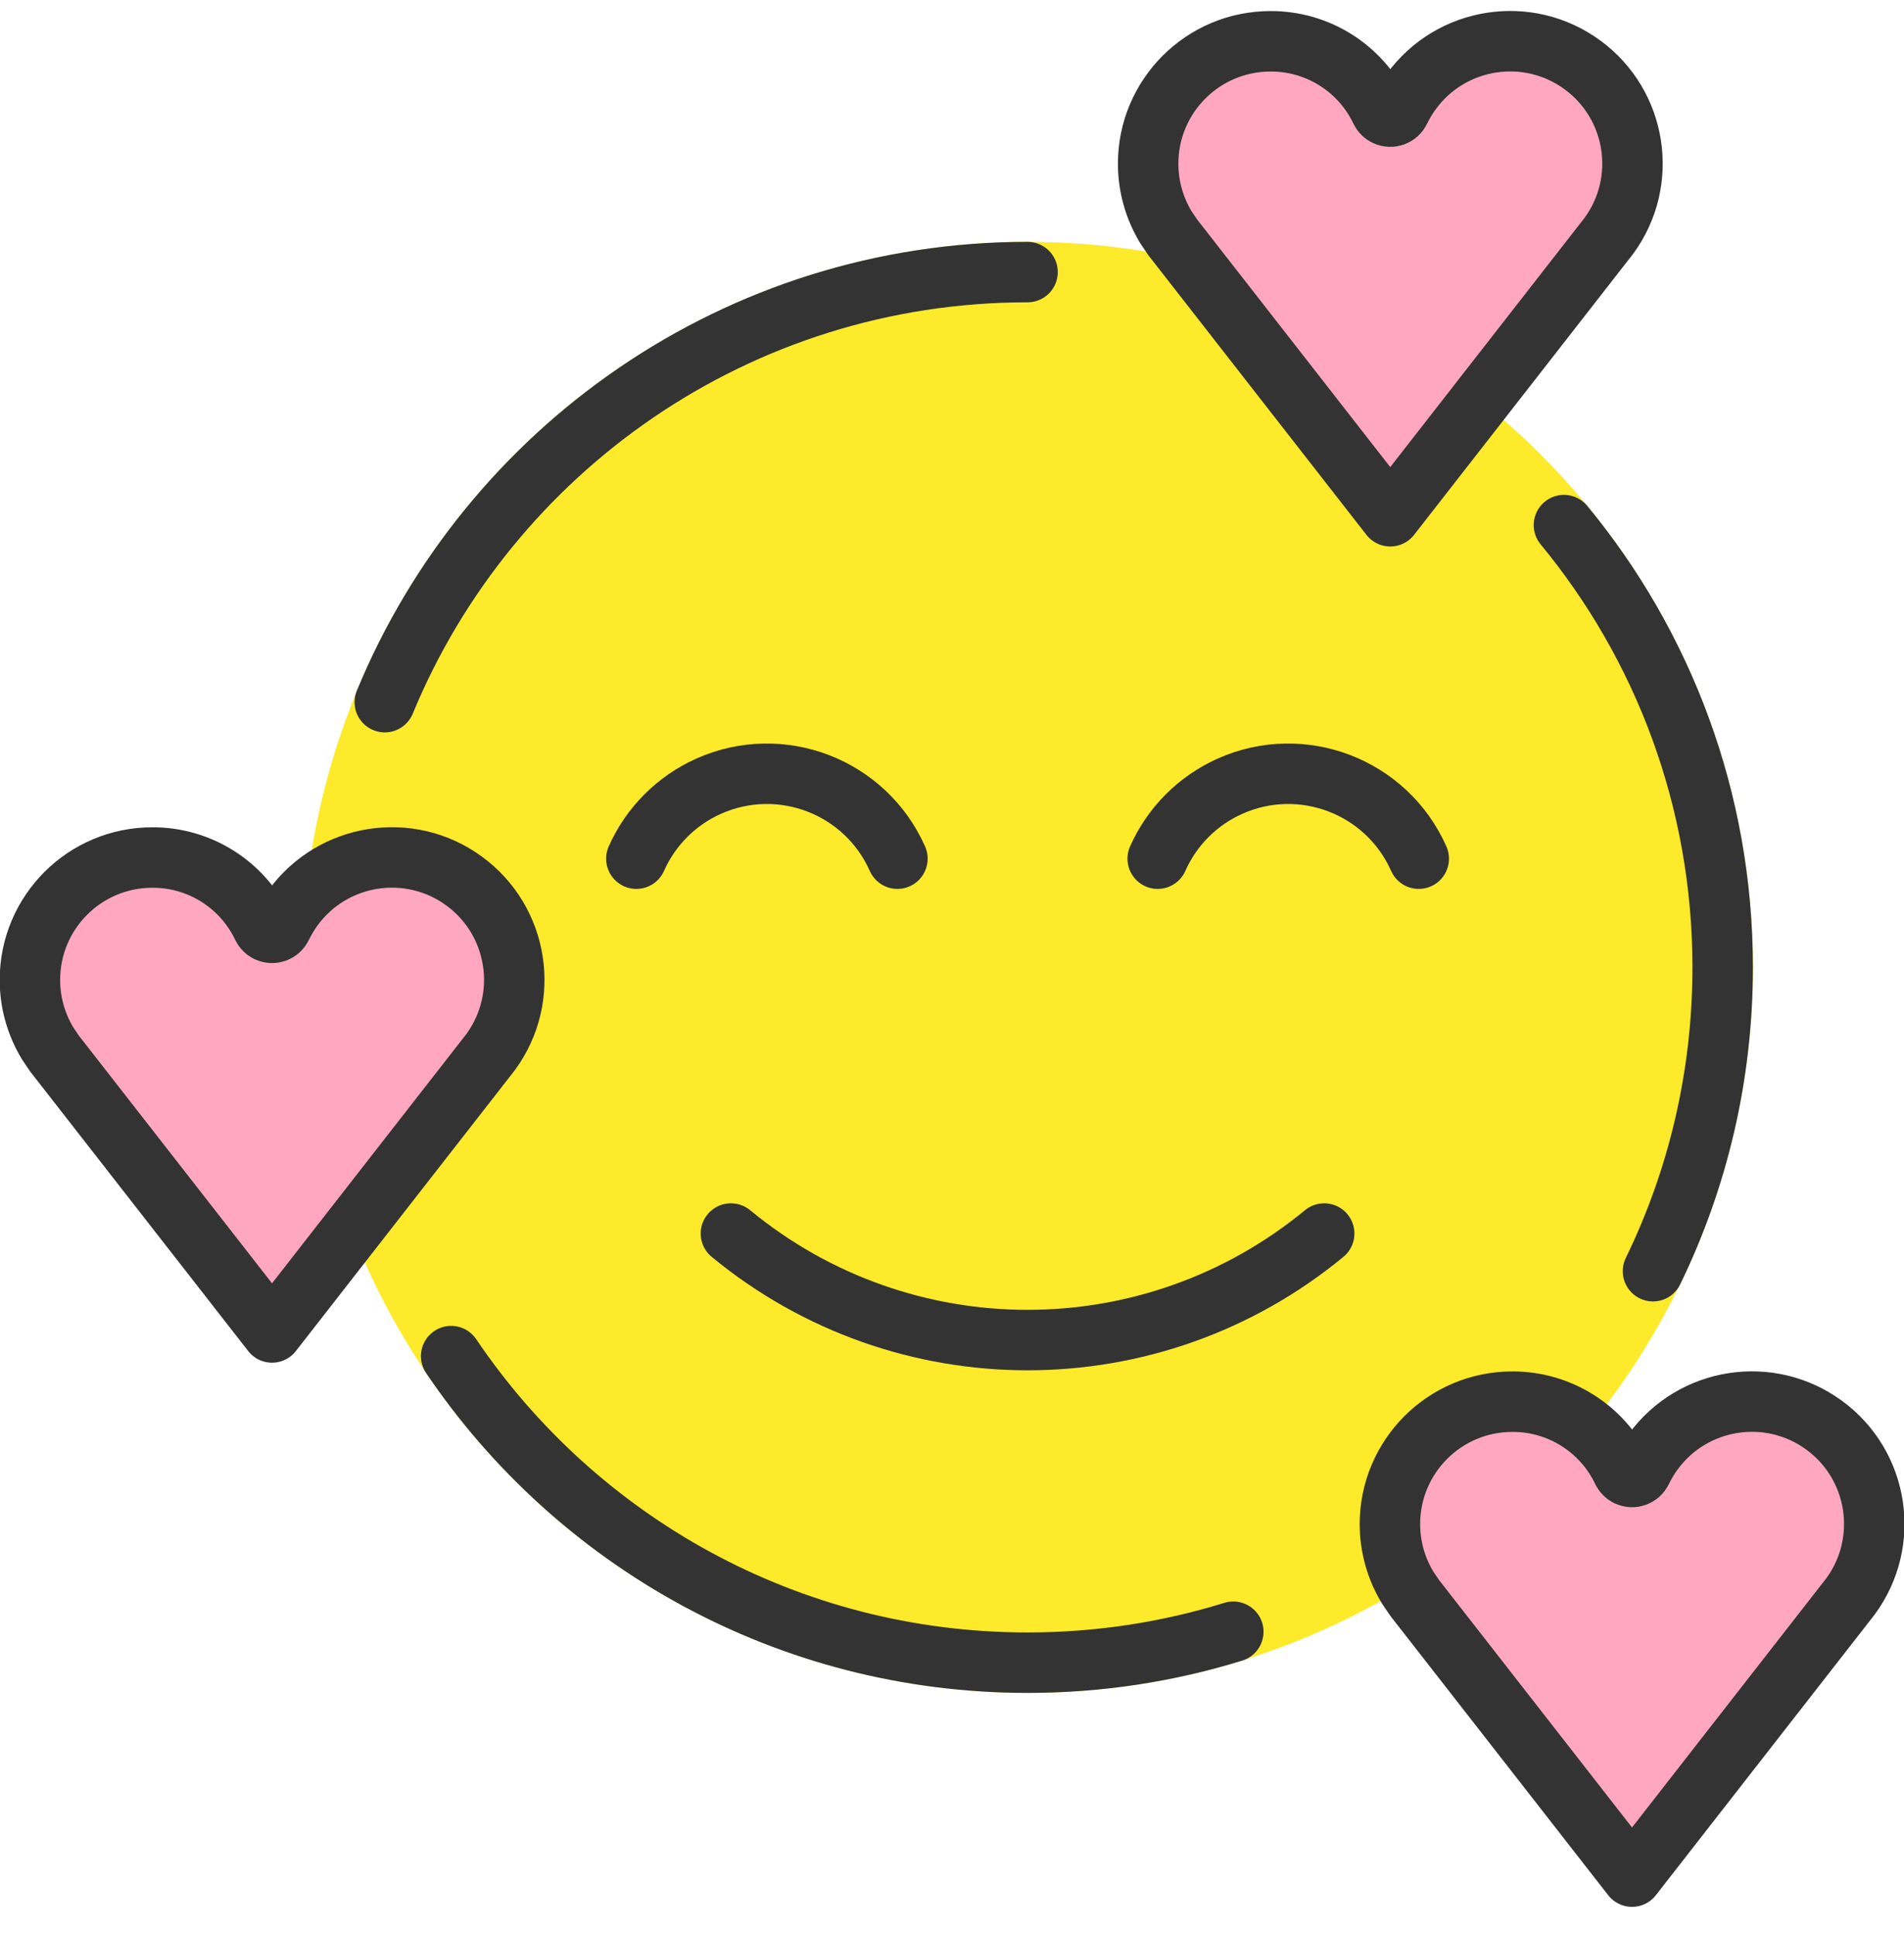
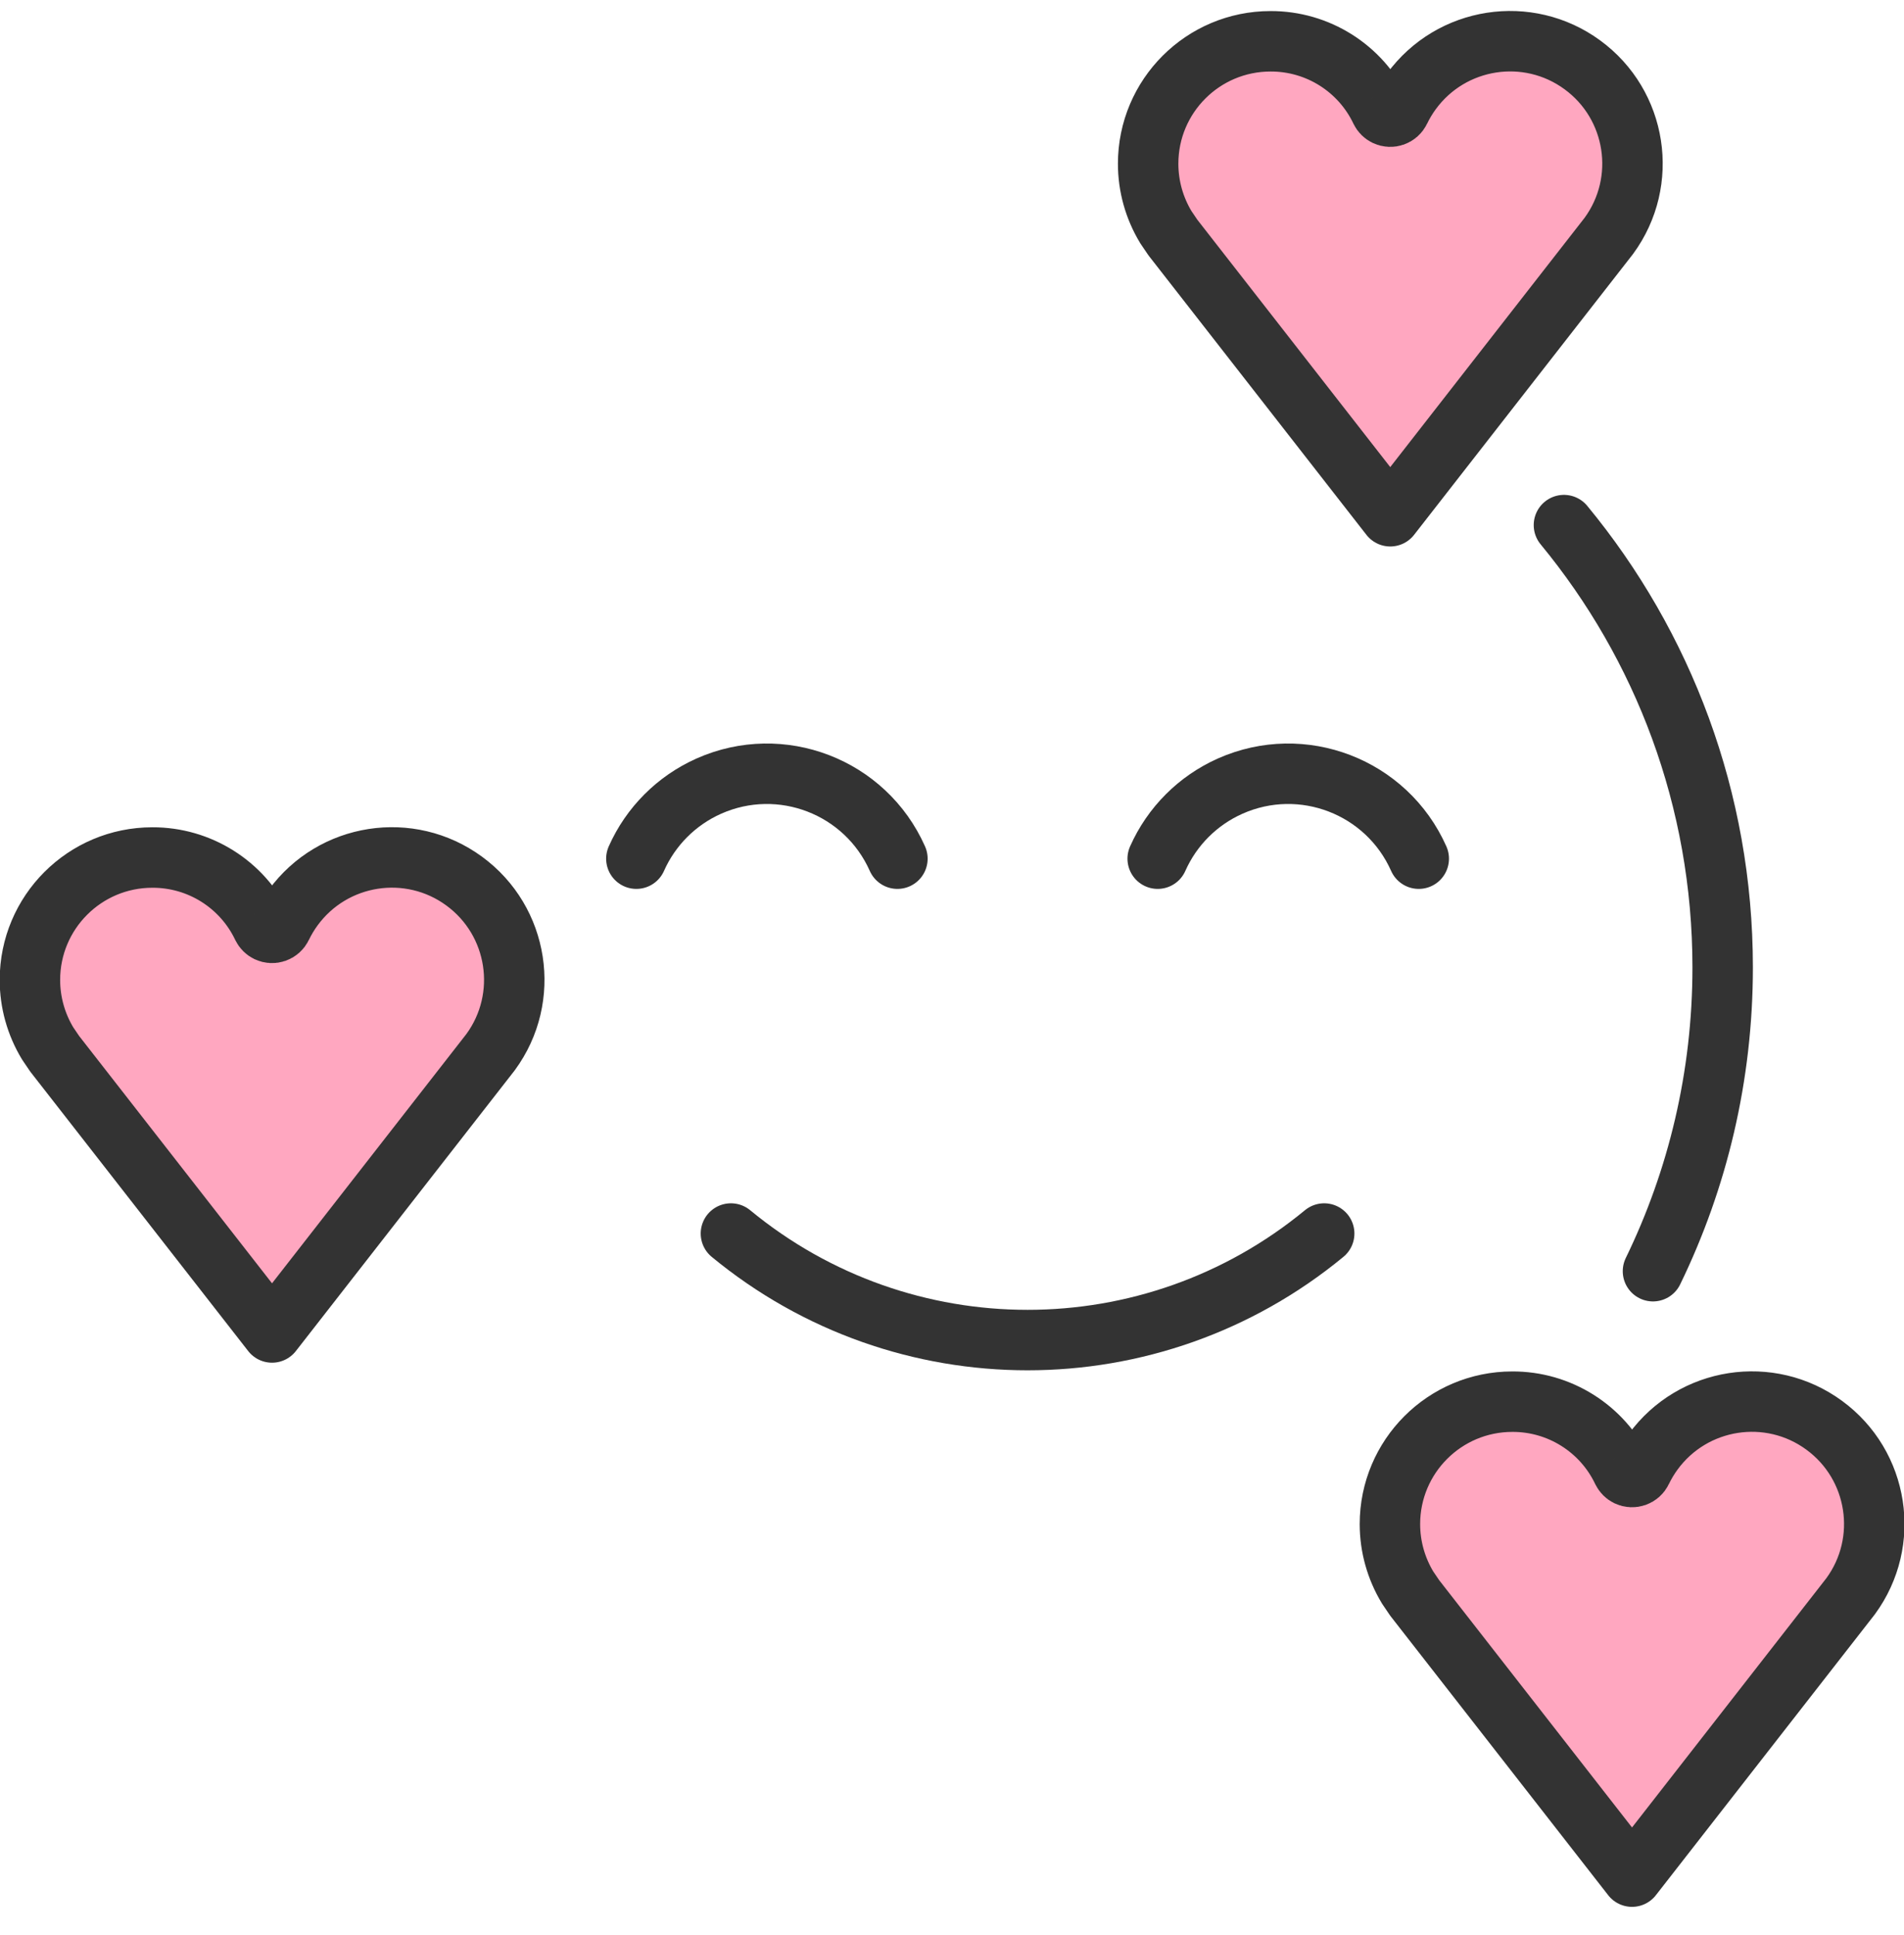
<svg xmlns="http://www.w3.org/2000/svg" width="63px" height="64px" viewBox="0 0 63 64" version="1.1">
  <title>icon-reactions-inlove2-color</title>
  <desc>Created with Sketch.</desc>
  <g id="Page-1" stroke="none" stroke-width="1" fill="none" fill-rule="evenodd">
    <g id="Palette" transform="translate(-742, -3036)">
      <g id="icon-reactions-inlove2-color" transform="translate(742, 3037)">
        <g id="color" fill-rule="nonzero">
-           <circle id="Oval" fill="#FCEA2B" cx="34" cy="31" r="24" />
          <path d="M9.319,29.66 C9.234,29.835 9.024,29.908 8.85,29.824 C8.778,29.789 8.72,29.732 8.686,29.66 C7.715,27.646 5.296,26.8 3.282,27.77 C1.268,28.74 0.422,31.16 1.392,33.174 C1.499,33.394 1.625,33.605 1.769,33.803 L9.002,43.077 L16.193,33.859 L16.425,33.517 C17.587,31.607 16.981,29.117 15.071,27.955 C13.161,26.793 10.671,27.4 9.509,29.31 C9.44,29.423 9.376,29.54 9.319,29.66 Z" id="Path" fill="#FFA7C0" />
          <path d="M46.319,2.66 C46.234,2.835 46.024,2.908 45.849,2.824 C45.778,2.789 45.72,2.732 45.686,2.66 C44.715,0.646 42.296,-0.2 40.282,0.77 C38.268,1.74 37.422,4.16 38.392,6.174 C38.499,6.394 38.625,6.605 38.769,6.803 L46.002,16.077 L53.193,6.859 L53.425,6.517 C54.587,4.607 53.981,2.117 52.071,0.955 C50.161,-0.207 47.671,0.4 46.509,2.31 C46.44,2.423 46.376,2.54 46.319,2.66 Z" id="Path" fill="#FFA7C0" />
-           <path d="M54.319,47.66 C54.234,47.835 54.024,47.908 53.849,47.824 C53.778,47.789 53.72,47.731 53.686,47.66 C52.715,45.646 50.296,44.8 48.282,45.77 C46.268,46.74 45.422,49.16 46.392,51.174 C46.499,51.394 46.625,51.605 46.769,51.803 L54.002,61.077 L61.193,51.859 L61.425,51.517 C62.587,49.607 61.981,47.117 60.071,45.955 C58.161,44.793 55.671,45.4 54.509,47.31 C54.44,47.423 54.376,47.54 54.319,47.66 Z" id="Path" fill="#FFA7C0" />
+           <path d="M54.319,47.66 C54.234,47.835 54.024,47.908 53.849,47.824 C53.778,47.789 53.72,47.731 53.686,47.66 C52.715,45.646 50.296,44.8 48.282,45.77 C46.268,46.74 45.422,49.16 46.392,51.174 C46.499,51.394 46.625,51.605 46.769,51.803 L54.002,61.077 L61.425,51.517 C62.587,49.607 61.981,47.117 60.071,45.955 C58.161,44.793 55.671,45.4 54.509,47.31 C54.44,47.423 54.376,47.54 54.319,47.66 Z" id="Path" fill="#FFA7C0" />
        </g>
        <g id="line" stroke="#333333" stroke-linecap="round" stroke-width="2">
          <path d="M43.815,39.804 C38.115,44.503 29.885,44.503 24.185,39.804" id="Path" stroke-linejoin="round" />
          <path d="M50.04,45.366 C47.803,45.366 45.99,47.179 45.99,49.416 C45.99,50.157 46.194,50.883 46.578,51.517 L46.81,51.859 L54.001,61.077 L61.234,51.802 C62.555,49.998 62.163,47.465 60.358,46.145 C58.554,44.824 56.021,45.217 54.701,47.021 C54.554,47.222 54.426,47.436 54.318,47.66 C54.234,47.835 54.024,47.908 53.849,47.824 C53.777,47.789 53.72,47.731 53.685,47.66 C53.017,46.254 51.597,45.36 50.04,45.366 Z" id="Path" stroke-linejoin="round" />
          <path d="M5.04,27.366 C2.803,27.366 0.99,29.179 0.99,31.416 C0.99,32.157 1.194,32.883 1.578,33.517 L1.81,33.859 L9.001,43.077 L16.234,33.802 C17.555,31.998 17.163,29.465 15.358,28.145 C13.554,26.824 11.021,27.217 9.701,29.021 C9.554,29.222 9.426,29.436 9.318,29.66 C9.234,29.835 9.024,29.908 8.849,29.824 C8.777,29.789 8.72,29.731 8.685,29.66 C8.017,28.254 6.597,27.36 5.04,27.366 Z" id="Path" stroke-linejoin="round" />
          <path d="M42.04,0.366 C39.803,0.366 37.99,2.179 37.99,4.416 C37.99,5.157 38.194,5.883 38.578,6.517 L38.81,6.859 L46.001,16.077 L53.234,6.802 C54.555,4.998 54.163,2.465 52.358,1.145 C50.554,-0.176 48.021,0.217 46.701,2.021 C46.554,2.222 46.426,2.436 46.318,2.66 C46.234,2.835 46.024,2.908 45.849,2.824 C45.777,2.789 45.72,2.732 45.685,2.66 C45.017,1.254 43.597,0.36 42.04,0.366 Z" id="Path" stroke-linejoin="round" />
-           <path d="M40.808,52.976 C38.656,53.642 36.37,54 34,54 C26.061,54 19.061,49.978 14.928,43.859" id="Path" stroke-linejoin="round" />
          <path d="M51.748,16.37 C55.029,20.346 57,25.443 57,31 C57,34.603 56.171,38.014 54.694,41.05" id="Path" stroke-linejoin="round" />
-           <path d="M12.732,22.227 C16.181,13.877 24.404,8 34,8" id="Path" stroke-linejoin="round" />
          <path d="M29.694,27.404 C28.634,25.018 25.841,23.944 23.456,25.003 C22.386,25.479 21.531,26.334 21.056,27.404" id="Path" />
          <path d="M46.944,27.404 C45.884,25.018 43.091,23.944 40.706,25.003 C39.636,25.479 38.781,26.334 38.306,27.404" id="Path" />
        </g>
      </g>
    </g>
  </g>
</svg>